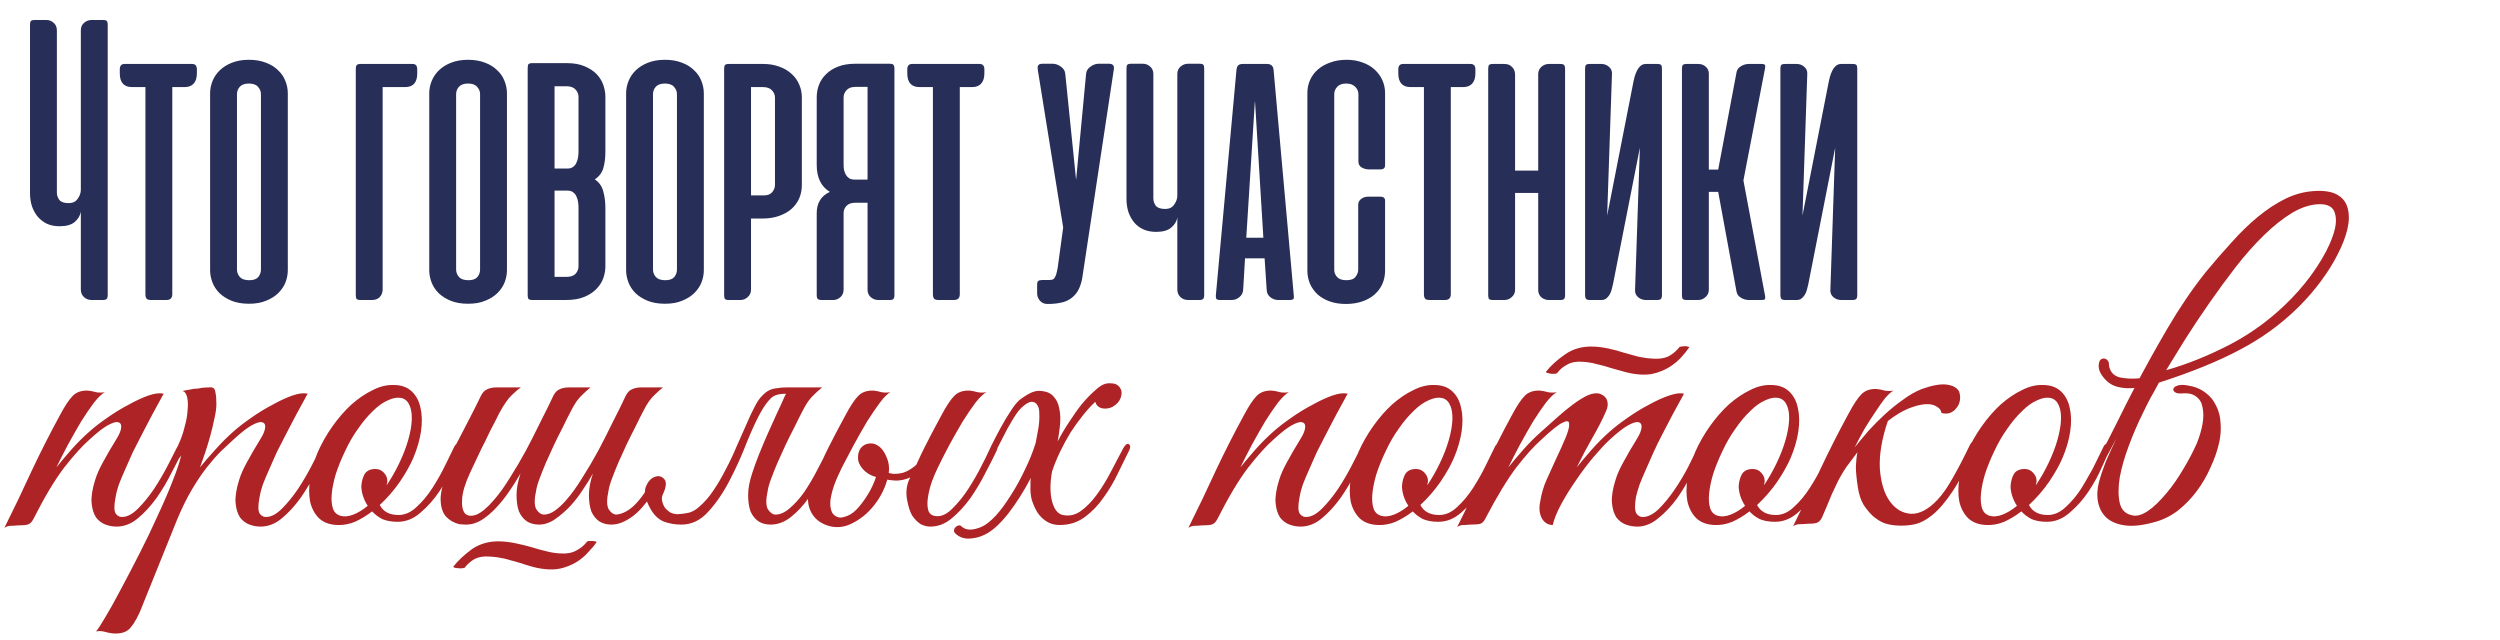
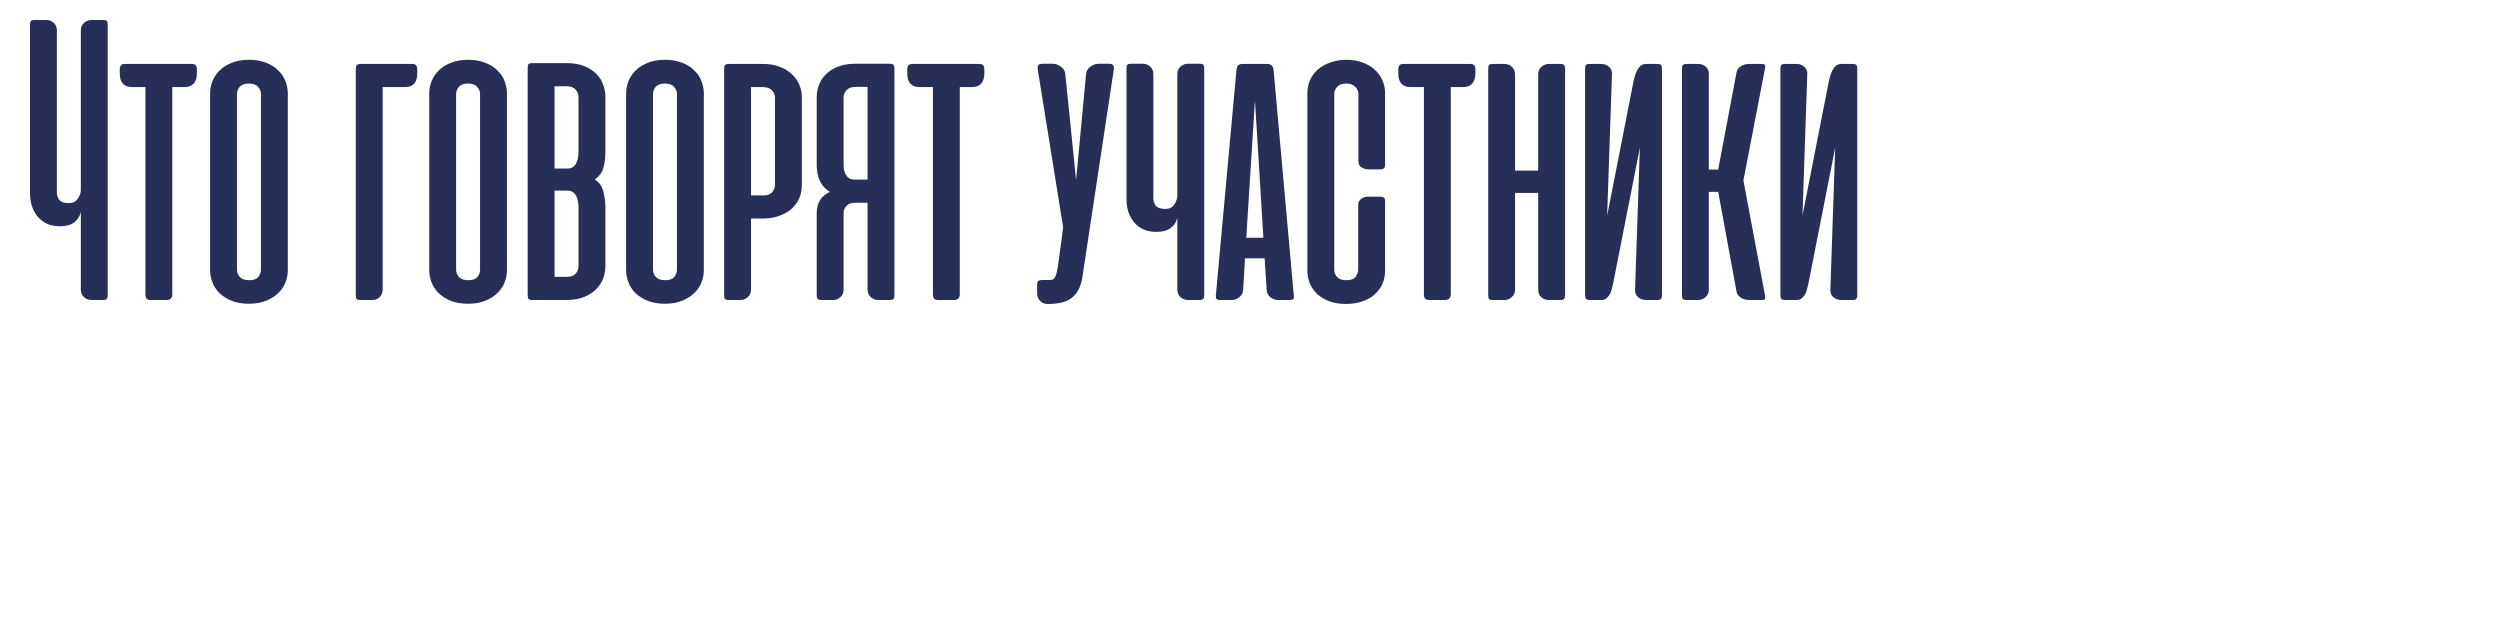
<svg xmlns="http://www.w3.org/2000/svg" width="500" height="128" viewBox="0 0 500 128" fill="none">
  <path d="M16.167 6.083C16.167 5.444 16.375 4.944 16.792 4.583C17.236 4.194 17.736 4 18.292 4H20.583C21 4 21.264 4.069 21.375 4.208C21.486 4.347 21.542 4.597 21.542 4.958V59C21.542 59.361 21.472 59.625 21.333 59.792C21.194 59.931 20.931 60 20.542 60H18.333C17.722 60 17.208 59.806 16.792 59.417C16.375 59.028 16.167 58.514 16.167 57.875V42.333C16.028 43.139 15.611 43.833 14.917 44.417C14.25 44.972 13.25 45.25 11.917 45.25C10.972 45.25 10.125 45.083 9.375 44.75C8.653 44.389 8.042 43.917 7.542 43.333C7.042 42.722 6.653 42.014 6.375 41.208C6.125 40.403 6 39.528 6 38.583V4.958C6 4.597 6.056 4.347 6.167 4.208C6.278 4.069 6.542 4 6.958 4H9.292C9.847 4 10.333 4.194 10.75 4.583C11.167 4.944 11.375 5.444 11.375 6.083V38.5C11.375 39.056 11.542 39.556 11.875 40C12.236 40.417 12.861 40.625 13.75 40.625C14.556 40.625 15.153 40.333 15.542 39.75C15.958 39.167 16.167 38.569 16.167 37.958V6.083ZM34.458 58.833C34.458 59.611 34.069 60 33.292 60H30.208C29.792 60 29.5 59.917 29.333 59.75C29.167 59.556 29.083 59.25 29.083 58.833V17.417H26.417C24.778 17.417 23.958 16.5 23.958 14.667V13.875C23.958 13.153 24.278 12.792 24.917 12.792H38.417C39.056 12.792 39.375 13.153 39.375 13.875V14.667C39.375 15.583 39.153 16.278 38.708 16.75C38.292 17.194 37.694 17.417 36.917 17.417H34.458V58.833ZM42.021 18.667C42.021 17.806 42.188 16.972 42.521 16.167C42.854 15.361 43.34 14.653 43.979 14.042C44.646 13.403 45.451 12.903 46.396 12.542C47.368 12.153 48.493 11.958 49.771 11.958C51.076 11.958 52.215 12.153 53.188 12.542C54.16 12.903 54.965 13.403 55.604 14.042C56.271 14.653 56.757 15.361 57.062 16.167C57.396 16.972 57.562 17.806 57.562 18.667V54.042C57.562 54.847 57.41 55.653 57.104 56.458C56.799 57.236 56.326 57.944 55.688 58.583C55.049 59.222 54.243 59.736 53.271 60.125C52.299 60.542 51.146 60.75 49.812 60.75C48.479 60.75 47.326 60.556 46.354 60.167C45.382 59.778 44.562 59.264 43.896 58.625C43.257 57.986 42.785 57.264 42.479 56.458C42.174 55.653 42.021 54.847 42.021 54.042V18.667ZM47.396 53.917C47.396 54.472 47.59 54.972 47.979 55.417C48.368 55.833 48.993 56.042 49.854 56.042C50.688 56.042 51.285 55.833 51.646 55.417C52.007 54.972 52.188 54.472 52.188 53.917V18.833C52.188 18.278 51.993 17.792 51.604 17.375C51.243 16.931 50.632 16.708 49.771 16.708C48.938 16.708 48.326 16.931 47.938 17.375C47.576 17.792 47.396 18.278 47.396 18.833V53.917ZM72.115 12.792H82.531C83.142 12.792 83.448 13.153 83.448 13.875V14.667C83.448 16.5 82.642 17.417 81.031 17.417H76.531V57.833C76.531 58.472 76.337 59 75.948 59.417C75.559 59.806 75.045 60 74.406 60H72.115C71.726 60 71.462 59.931 71.323 59.792C71.212 59.653 71.156 59.389 71.156 59V13.833C71.156 13.444 71.212 13.181 71.323 13.042C71.462 12.875 71.726 12.792 72.115 12.792ZM85.849 18.667C85.849 17.806 86.016 16.972 86.349 16.167C86.682 15.361 87.168 14.653 87.807 14.042C88.474 13.403 89.279 12.903 90.224 12.542C91.196 12.153 92.321 11.958 93.599 11.958C94.904 11.958 96.043 12.153 97.016 12.542C97.988 12.903 98.793 13.403 99.432 14.042C100.099 14.653 100.585 15.361 100.891 16.167C101.224 16.972 101.391 17.806 101.391 18.667V54.042C101.391 54.847 101.238 55.653 100.932 56.458C100.627 57.236 100.155 57.944 99.516 58.583C98.877 59.222 98.071 59.736 97.099 60.125C96.127 60.542 94.974 60.75 93.641 60.75C92.307 60.75 91.154 60.556 90.182 60.167C89.21 59.778 88.391 59.264 87.724 58.625C87.085 57.986 86.613 57.264 86.307 56.458C86.002 55.653 85.849 54.847 85.849 54.042V18.667ZM91.224 53.917C91.224 54.472 91.418 54.972 91.807 55.417C92.196 55.833 92.821 56.042 93.682 56.042C94.516 56.042 95.113 55.833 95.474 55.417C95.835 54.972 96.016 54.472 96.016 53.917V18.833C96.016 18.278 95.821 17.792 95.432 17.375C95.071 16.931 94.46 16.708 93.599 16.708C92.766 16.708 92.154 16.931 91.766 17.375C91.404 17.792 91.224 18.278 91.224 18.833V53.917ZM106.495 60C106.106 60 105.842 59.931 105.703 59.792C105.592 59.653 105.536 59.389 105.536 59V13.625C105.536 13.236 105.592 12.972 105.703 12.833C105.842 12.694 106.106 12.625 106.495 12.625H113.37C114.759 12.625 115.939 12.833 116.911 13.25C117.911 13.667 118.717 14.194 119.328 14.833C119.939 15.472 120.384 16.194 120.661 17C120.939 17.806 121.078 18.583 121.078 19.333V30.375C121.078 31.597 120.939 32.681 120.661 33.625C120.384 34.569 119.814 35.319 118.953 35.875C119.814 36.431 120.384 37.236 120.661 38.292C120.939 39.347 121.078 40.417 121.078 41.5V53.292C121.078 54.042 120.939 54.819 120.661 55.625C120.384 56.403 119.925 57.125 119.286 57.792C118.675 58.431 117.87 58.958 116.87 59.375C115.87 59.792 114.648 60 113.203 60H106.495ZM110.911 38.125V55.375H113.286C114.12 55.375 114.731 55.167 115.12 54.75C115.509 54.306 115.703 53.806 115.703 53.25V41.542C115.703 41.181 115.675 40.806 115.62 40.417C115.564 40 115.453 39.625 115.286 39.292C115.148 38.958 114.925 38.681 114.62 38.458C114.342 38.236 113.967 38.125 113.495 38.125H110.911ZM110.911 17.25V33.708H113.495C113.967 33.708 114.342 33.597 114.62 33.375C114.925 33.153 115.148 32.875 115.286 32.542C115.453 32.181 115.564 31.806 115.62 31.417C115.675 31 115.703 30.625 115.703 30.292V19.375C115.703 18.819 115.509 18.333 115.12 17.917C114.731 17.472 114.12 17.25 113.286 17.25H110.911ZM125.224 18.667C125.224 17.806 125.391 16.972 125.724 16.167C126.057 15.361 126.543 14.653 127.182 14.042C127.849 13.403 128.655 12.903 129.599 12.542C130.571 12.153 131.696 11.958 132.974 11.958C134.28 11.958 135.418 12.153 136.391 12.542C137.363 12.903 138.168 13.403 138.807 14.042C139.474 14.653 139.96 15.361 140.266 16.167C140.599 16.972 140.766 17.806 140.766 18.667V54.042C140.766 54.847 140.613 55.653 140.307 56.458C140.002 57.236 139.53 57.944 138.891 58.583C138.252 59.222 137.446 59.736 136.474 60.125C135.502 60.542 134.349 60.75 133.016 60.75C131.682 60.75 130.53 60.556 129.557 60.167C128.585 59.778 127.766 59.264 127.099 58.625C126.46 57.986 125.988 57.264 125.682 56.458C125.377 55.653 125.224 54.847 125.224 54.042V18.667ZM130.599 53.917C130.599 54.472 130.793 54.972 131.182 55.417C131.571 55.833 132.196 56.042 133.057 56.042C133.891 56.042 134.488 55.833 134.849 55.417C135.21 54.972 135.391 54.472 135.391 53.917V18.833C135.391 18.278 135.196 17.792 134.807 17.375C134.446 16.931 133.835 16.708 132.974 16.708C132.141 16.708 131.53 16.931 131.141 17.375C130.78 17.792 130.599 18.278 130.599 18.833V53.917ZM145.786 60C145.398 60 145.134 59.931 144.995 59.792C144.884 59.653 144.828 59.389 144.828 59V13.792C144.828 13.403 144.884 13.139 144.995 13C145.134 12.861 145.398 12.792 145.786 12.792H152.661C153.856 12.792 154.925 12.972 155.87 13.333C156.814 13.667 157.62 14.139 158.286 14.75C158.953 15.333 159.467 16.042 159.828 16.875C160.189 17.681 160.37 18.556 160.37 19.5V37.042C160.37 37.986 160.189 38.875 159.828 39.708C159.467 40.514 158.939 41.222 158.245 41.833C157.55 42.417 156.717 42.875 155.745 43.208C154.773 43.542 153.689 43.708 152.495 43.708H150.203V57.958C150.203 58.542 149.981 59.028 149.536 59.417C149.12 59.806 148.634 60 148.078 60H145.786ZM150.203 17.417V39.083H152.786C153.536 39.083 154.092 38.861 154.453 38.417C154.814 37.972 154.995 37.5 154.995 37V19.542C154.995 18.986 154.8 18.5 154.411 18.083C154.023 17.639 153.411 17.417 152.578 17.417H150.203ZM163.344 59V42.625C163.344 40.597 164.219 39.181 165.969 38.375C164.219 37.319 163.344 35.528 163.344 33V19.458C163.344 18.597 163.497 17.764 163.802 16.958C164.108 16.153 164.58 15.444 165.219 14.833C165.858 14.194 166.649 13.694 167.594 13.333C168.566 12.944 169.719 12.75 171.052 12.75H177.927C178.316 12.75 178.566 12.819 178.677 12.958C178.816 13.097 178.885 13.361 178.885 13.75V59C178.885 59.389 178.816 59.653 178.677 59.792C178.566 59.931 178.316 60 177.927 60H175.635C175.08 60 174.58 59.806 174.135 59.417C173.719 59.028 173.51 58.542 173.51 57.958V40.542H171.135C170.302 40.542 169.691 40.75 169.302 41.167C168.913 41.583 168.719 42.069 168.719 42.625V57.958C168.719 58.542 168.51 59.028 168.094 59.417C167.677 59.806 167.191 60 166.635 60H164.344C163.955 60 163.691 59.931 163.552 59.792C163.413 59.653 163.344 59.389 163.344 59ZM173.51 17.375H171.135C170.302 17.375 169.691 17.597 169.302 18.042C168.913 18.458 168.719 18.944 168.719 19.5V32.917C168.719 33.278 168.747 33.639 168.802 34C168.885 34.333 169.01 34.653 169.177 34.958C169.344 35.236 169.566 35.472 169.844 35.667C170.149 35.833 170.51 35.917 170.927 35.917H173.51V17.375ZM191.958 58.833C191.958 59.611 191.569 60 190.792 60H187.708C187.292 60 187 59.917 186.833 59.75C186.667 59.556 186.583 59.25 186.583 58.833V17.417H183.917C182.278 17.417 181.458 16.5 181.458 14.667V13.875C181.458 13.153 181.778 12.792 182.417 12.792H195.917C196.556 12.792 196.875 13.153 196.875 13.875V14.667C196.875 15.583 196.653 16.278 196.208 16.75C195.792 17.194 195.194 17.417 194.417 17.417H191.958V58.833ZM216.427 55.75C216.233 56.722 215.941 57.542 215.552 58.208C215.163 58.847 214.677 59.361 214.094 59.75C213.538 60.139 212.885 60.403 212.135 60.542C211.385 60.708 210.538 60.792 209.594 60.792H209.469C208.858 60.792 208.358 60.569 207.969 60.125C207.608 59.708 207.427 59.222 207.427 58.667V56.958C207.427 56.569 207.497 56.319 207.635 56.208C207.802 56.069 208.08 56 208.469 56H209.927C210.205 56 210.427 55.958 210.594 55.875C210.788 55.764 210.941 55.583 211.052 55.333C211.191 55.083 211.302 54.736 211.385 54.292C211.497 53.847 211.594 53.264 211.677 52.542L212.635 45.5L207.552 13.917C207.497 13.556 207.524 13.278 207.635 13.083C207.774 12.861 208.052 12.75 208.469 12.75H210.552C211.108 12.75 211.649 12.944 212.177 13.333C212.705 13.694 212.997 14.167 213.052 14.75L215.219 36L217.219 14.75C217.274 14.167 217.566 13.694 218.094 13.333C218.622 12.944 219.163 12.75 219.719 12.75H221.802C222.58 12.75 222.899 13.139 222.76 13.917L216.427 55.75ZM235.464 14.833C235.464 14.194 235.672 13.694 236.089 13.333C236.533 12.944 237.033 12.75 237.589 12.75H239.88C240.297 12.75 240.561 12.819 240.672 12.958C240.783 13.097 240.839 13.347 240.839 13.708V59C240.839 59.361 240.769 59.625 240.63 59.792C240.491 59.931 240.227 60 239.839 60H237.63C237.019 60 236.505 59.806 236.089 59.417C235.672 59.028 235.464 58.514 235.464 57.875V43.5C235.325 44.306 234.908 44.986 234.214 45.542C233.547 46.097 232.547 46.375 231.214 46.375C230.269 46.375 229.422 46.208 228.672 45.875C227.95 45.542 227.339 45.083 226.839 44.5C226.339 43.889 225.95 43.181 225.672 42.375C225.422 41.569 225.297 40.694 225.297 39.75V13.708C225.297 13.347 225.352 13.097 225.464 12.958C225.575 12.819 225.839 12.75 226.255 12.75H228.589C229.144 12.75 229.63 12.944 230.047 13.333C230.464 13.694 230.672 14.194 230.672 14.833V39.667C230.672 40.222 230.839 40.722 231.172 41.167C231.533 41.583 232.158 41.792 233.047 41.792C233.852 41.792 234.45 41.5 234.839 40.917C235.255 40.333 235.464 39.736 235.464 39.125V14.833ZM258.755 59.042C258.811 59.403 258.783 59.653 258.672 59.792C258.561 59.931 258.311 60 257.922 60H255.63C255.075 60 254.561 59.819 254.089 59.458C253.616 59.097 253.366 58.611 253.339 58L252.922 51.667H249.005L248.63 58C248.575 58.611 248.311 59.097 247.839 59.458C247.394 59.819 246.894 60 246.339 60H244.047C243.658 60 243.408 59.931 243.297 59.792C243.186 59.653 243.144 59.403 243.172 59.042L247.297 13.958C247.352 13.542 247.464 13.25 247.63 13.083C247.825 12.889 248.13 12.792 248.547 12.792H253.422C254.2 12.792 254.63 13.181 254.714 13.958L258.755 59.042ZM249.255 47.542H252.672L251.005 20.292L250.964 20.458L249.255 47.542ZM269.307 11.958C270.502 11.958 271.571 12.139 272.516 12.5C273.46 12.833 274.266 13.306 274.932 13.917C275.599 14.528 276.113 15.236 276.474 16.042C276.835 16.847 277.016 17.708 277.016 18.625V33.042C277.016 33.597 276.71 33.875 276.099 33.875H273.682C273.266 33.875 272.821 33.75 272.349 33.5C271.905 33.25 271.682 32.847 271.682 32.292V18.833C271.682 18.278 271.474 17.792 271.057 17.375C270.641 16.931 270.03 16.708 269.224 16.708C268.418 16.708 267.821 16.931 267.432 17.375C267.043 17.792 266.849 18.278 266.849 18.833V53.958C266.849 54.514 267.043 55 267.432 55.417C267.821 55.833 268.432 56.042 269.266 56.042C270.155 56.042 270.766 55.819 271.099 55.375C271.46 54.903 271.641 54.431 271.641 53.958V40.917C271.641 40.639 271.71 40.403 271.849 40.208C271.988 39.986 272.155 39.819 272.349 39.708C272.543 39.569 272.752 39.472 272.974 39.417C273.224 39.361 273.446 39.333 273.641 39.333H276.057C276.696 39.333 277.016 39.597 277.016 40.125V54.125C277.016 55.069 276.835 55.958 276.474 56.792C276.113 57.597 275.585 58.306 274.891 58.917C274.224 59.5 273.405 59.958 272.432 60.292C271.46 60.625 270.377 60.792 269.182 60.792C267.988 60.792 266.918 60.625 265.974 60.292C265.03 59.958 264.224 59.5 263.557 58.917C262.891 58.306 262.377 57.597 262.016 56.792C261.655 55.958 261.474 55.069 261.474 54.125V18.625C261.474 17.681 261.655 16.806 262.016 16C262.377 15.194 262.891 14.5 263.557 13.917C264.252 13.306 265.085 12.833 266.057 12.5C267.03 12.139 268.113 11.958 269.307 11.958ZM290.161 58.833C290.161 59.611 289.773 60 288.995 60H285.911C285.495 60 285.203 59.917 285.036 59.75C284.87 59.556 284.786 59.25 284.786 58.833V17.417H282.12C280.481 17.417 279.661 16.5 279.661 14.667V13.875C279.661 13.153 279.981 12.792 280.62 12.792H294.12C294.759 12.792 295.078 13.153 295.078 13.875V14.667C295.078 15.583 294.856 16.278 294.411 16.75C293.995 17.194 293.398 17.417 292.62 17.417H290.161V58.833ZM313.016 59C313.016 59.389 312.946 59.653 312.807 59.792C312.696 59.931 312.446 60 312.057 60H309.766C309.21 60 308.71 59.819 308.266 59.458C307.849 59.069 307.641 58.583 307.641 58V38.583H303.016V57.958C303.016 58.542 302.793 59.028 302.349 59.417C301.932 59.806 301.446 60 300.891 60H298.599C298.21 60 297.946 59.931 297.807 59.792C297.696 59.653 297.641 59.389 297.641 59V13.792C297.641 13.403 297.696 13.139 297.807 13C297.946 12.861 298.21 12.792 298.599 12.792H300.891C301.53 12.792 302.043 13 302.432 13.417C302.821 13.806 303.016 14.319 303.016 14.958V34.125H307.641V14.833C307.641 14.25 307.849 13.764 308.266 13.375C308.71 12.986 309.21 12.792 309.766 12.792H312.057C312.446 12.792 312.696 12.861 312.807 13C312.946 13.139 313.016 13.403 313.016 13.792V59ZM317.016 59V13.75C317.016 13.389 317.071 13.139 317.182 13C317.293 12.861 317.557 12.792 317.974 12.792H320.307C320.863 12.792 321.363 12.986 321.807 13.375C322.252 13.764 322.446 14.264 322.391 14.875L321.432 43.125L326.724 16.167C326.946 15.111 327.252 14.292 327.641 13.708C328.057 13.097 328.543 12.792 329.099 12.792H331.432C331.849 12.792 332.113 12.861 332.224 13C332.335 13.139 332.391 13.389 332.391 13.75V59C332.391 59.361 332.321 59.625 332.182 59.792C332.043 59.931 331.78 60 331.391 60H329.182C328.571 60 328.043 59.806 327.599 59.417C327.155 59.028 326.96 58.514 327.016 57.875L327.974 29.542L322.599 56.833C322.516 57.222 322.418 57.611 322.307 58C322.196 58.389 322.043 58.736 321.849 59.042C321.655 59.319 321.432 59.556 321.182 59.75C320.932 59.917 320.613 60 320.224 60H318.016C317.627 60 317.363 59.931 317.224 59.792C317.085 59.625 317.016 59.361 317.016 59ZM337.349 60C336.96 60 336.696 59.931 336.557 59.792C336.446 59.653 336.391 59.389 336.391 59V13.792C336.391 13.403 336.446 13.139 336.557 13C336.696 12.861 336.96 12.792 337.349 12.792H339.641C340.28 12.792 340.793 12.986 341.182 13.375C341.571 13.736 341.766 14.181 341.766 14.708V33.917H343.641L347.307 14.458C347.391 13.958 347.682 13.556 348.182 13.25C348.682 12.944 349.21 12.792 349.766 12.792H352.266C352.682 12.792 352.918 12.861 352.974 13C353.057 13.111 353.071 13.319 353.016 13.625L348.682 36.083L353.016 59.167C353.071 59.472 353.057 59.694 352.974 59.833C352.918 59.944 352.682 60 352.266 60H349.766C349.21 60 348.682 59.847 348.182 59.542C347.682 59.236 347.391 58.833 347.307 58.333L343.641 38.375H341.766V57.958C341.766 58.542 341.543 59.028 341.099 59.417C340.682 59.806 340.196 60 339.641 60H337.349ZM356.078 59V13.75C356.078 13.389 356.134 13.139 356.245 13C356.356 12.861 356.62 12.792 357.036 12.792H359.37C359.925 12.792 360.425 12.986 360.87 13.375C361.314 13.764 361.509 14.264 361.453 14.875L360.495 43.125L365.786 16.167C366.009 15.111 366.314 14.292 366.703 13.708C367.12 13.097 367.606 12.792 368.161 12.792H370.495C370.911 12.792 371.175 12.861 371.286 13C371.398 13.139 371.453 13.389 371.453 13.75V59C371.453 59.361 371.384 59.625 371.245 59.792C371.106 59.931 370.842 60 370.453 60H368.245C367.634 60 367.106 59.806 366.661 59.417C366.217 59.028 366.023 58.514 366.078 57.875L367.036 29.542L361.661 56.833C361.578 57.222 361.481 57.611 361.37 58C361.259 58.389 361.106 58.736 360.911 59.042C360.717 59.319 360.495 59.556 360.245 59.75C359.995 59.917 359.675 60 359.286 60H357.078C356.689 60 356.425 59.931 356.286 59.792C356.148 59.625 356.078 59.361 356.078 59Z" fill="#272E58" />
-   <path d="M36.48 90.28C35.893 91.507 35.147 92.973 34.24 94.68C33.387 96.387 32.4 98.04 31.28 99.64C30.16 101.187 28.933 102.52 27.6 103.64C26.267 104.76 24.827 105.32 23.28 105.32C22.587 105.32 21.867 105.187 21.12 104.92C20.373 104.653 19.733 104.173 19.2 103.48C18.72 102.733 18.427 101.773 18.32 100.6C18.213 99.373 18.453 97.827 19.04 95.96C19.36 94.893 19.893 93.693 20.64 92.36C21.387 90.973 22.32 89.373 23.44 87.56C23.92 86.76 24.187 86.067 24.24 85.48C24.293 84.893 24.08 84.547 23.6 84.44C23.173 84.333 22.48 84.547 21.52 85.08C20.56 85.613 19.307 86.6 17.76 88.04C16.373 89.267 14.72 91.107 12.8 93.56C10.933 96.013 8.88 99.453 6.64 103.88C6.32 104.467 5.947 104.813 5.52 104.92C5.093 105.027 4.453 105.08 3.6 105.08C3.013 105.133 2.533 105.16 2.16 105.16C1.733 105.16 1.307 105.293 0.88 105.56C2.8 101.72 4.613 97.933 6.32 94.2C8.08 90.467 9.947 86.787 11.92 83.16C12.933 81.24 13.813 79.907 14.56 79.16C15.307 78.413 16.32 78.067 17.6 78.12C18.133 78.173 18.667 78.28 19.2 78.44C19.787 78.547 20.373 78.547 20.96 78.44C20.373 78.76 19.653 79.453 18.8 80.52C18 81.587 17.147 82.84 16.24 84.28C15.387 85.72 14.507 87.267 13.6 88.92C12.747 90.52 11.973 92.04 11.28 93.48C12.08 92.467 13.067 91.293 14.24 89.96C15.467 88.573 16.693 87.347 17.92 86.28C18.88 85.427 20.053 84.52 21.44 83.56C22.88 82.547 24.32 81.667 25.76 80.92C27.2 80.12 28.533 79.507 29.76 79.08C31.04 78.653 32.027 78.547 32.72 78.76C31.12 81.64 29.653 84.387 28.32 87C27.733 88.12 27.147 89.267 26.56 90.44C26.027 91.613 25.52 92.76 25.04 93.88C24.56 94.947 24.133 95.96 23.76 96.92C23.44 97.88 23.227 98.707 23.12 99.4C22.8 101.053 22.8 102.147 23.12 102.68C23.44 103.16 23.867 103.4 24.4 103.4C25.413 103.4 26.48 102.84 27.6 101.72C28.72 100.6 29.787 99.293 30.8 97.8C31.813 96.253 32.72 94.707 33.52 93.16C34.32 91.613 34.933 90.413 35.36 89.56C35.68 88.867 36.027 88.627 36.4 88.84C36.827 89 36.853 89.48 36.48 90.28ZM27.917 122.52C27.117 124.227 26.37 125.373 25.677 125.96C24.93 126.547 23.89 126.787 22.557 126.68C22.023 126.627 21.49 126.52 20.957 126.36C20.37 126.2 19.784 126.173 19.197 126.28C19.517 125.96 20.13 125.027 21.037 123.48C21.944 121.987 22.983 120.12 24.157 117.88C25.33 115.693 26.584 113.293 27.917 110.68C29.25 108.067 30.477 105.507 31.597 103C32.77 100.493 33.757 98.2 34.557 96.12C35.41 93.987 35.97 92.307 36.237 91.08C35.81 91.773 35.33 92.227 34.797 92.44C34.264 92.6 34.13 92.387 34.397 91.8C34.61 91.373 34.877 90.787 35.197 90.04C35.517 89.293 35.783 88.68 35.997 88.2C36.37 87.347 36.69 86.36 36.957 85.24C37.277 84.12 37.464 83.053 37.517 82.04C37.623 81.027 37.597 80.173 37.437 79.48C37.277 78.733 36.957 78.307 36.477 78.2C37.063 78.093 37.623 77.987 38.157 77.88C38.584 77.773 39.01 77.72 39.437 77.72C39.917 77.667 40.237 77.613 40.397 77.56C40.983 77.507 41.464 77.48 41.837 77.48C42.21 77.427 42.504 77.48 42.717 77.64C42.93 77.8 43.063 78.147 43.117 78.68C43.224 79.16 43.277 79.88 43.277 80.84C43.277 81.64 43.144 82.6 42.877 83.72C42.663 84.787 42.397 85.907 42.077 87.08C41.757 88.253 41.41 89.4 41.037 90.52C40.663 91.64 40.317 92.627 39.997 93.48C40.797 92.467 41.81 91.293 43.037 89.96C44.264 88.573 45.49 87.347 46.717 86.28C47.677 85.427 48.85 84.52 50.237 83.56C51.677 82.547 53.117 81.667 54.557 80.92C55.997 80.12 57.33 79.507 58.557 79.08C59.837 78.653 60.824 78.547 61.517 78.76C59.917 81.64 58.45 84.387 57.117 87C56.53 88.12 55.944 89.267 55.357 90.44C54.824 91.613 54.317 92.76 53.837 93.88C53.357 94.947 52.93 95.96 52.557 96.92C52.237 97.88 52.023 98.707 51.917 99.4C51.597 101.053 51.597 102.147 51.917 102.68C52.237 103.16 52.663 103.4 53.197 103.4C54.21 103.4 55.277 102.84 56.397 101.72C57.517 100.6 58.584 99.293 59.597 97.8C60.61 96.253 61.517 94.707 62.317 93.16C63.117 91.613 63.73 90.413 64.157 89.56C64.477 88.867 64.823 88.627 65.197 88.84C65.624 89 65.65 89.48 65.277 90.28C64.69 91.507 63.944 92.973 63.037 94.68C62.184 96.387 61.197 98.04 60.077 99.64C58.957 101.187 57.73 102.52 56.397 103.64C55.063 104.76 53.623 105.32 52.077 105.32C51.383 105.32 50.663 105.187 49.917 104.92C49.17 104.653 48.53 104.173 47.997 103.48C47.517 102.733 47.224 101.773 47.117 100.6C47.01 99.373 47.25 97.827 47.837 95.96C48.157 94.893 48.69 93.693 49.437 92.36C50.184 90.973 51.117 89.373 52.237 87.56C52.717 86.76 52.983 86.067 53.037 85.48C53.09 84.893 52.877 84.547 52.397 84.44C51.97 84.333 51.277 84.547 50.317 85.08C49.357 85.613 48.103 86.6 46.557 88.04C45.864 88.68 45.063 89.427 44.157 90.28C43.303 91.133 42.37 92.2 41.357 93.48C40.397 94.707 39.41 96.173 38.397 97.88C37.383 99.587 36.397 101.587 35.437 103.88L27.917 122.52ZM92.109 89.96C91.789 90.707 91.255 91.88 90.509 93.48C89.815 95.08 88.935 96.68 87.869 98.28C86.802 99.88 85.549 101.293 84.109 102.52C82.722 103.747 81.202 104.36 79.549 104.36C78.322 104.36 77.282 104.173 76.429 103.8C75.629 103.373 74.962 102.867 74.429 102.28C73.309 103.133 72.162 103.827 70.989 104.36C69.815 104.84 68.642 105.053 67.469 105C65.922 104.947 64.695 104.493 63.789 103.64C62.935 102.787 62.349 101.693 62.029 100.36C61.762 98.973 61.762 97.427 62.029 95.72C62.295 93.96 62.802 92.2 63.549 90.44C64.349 88.627 65.335 86.893 66.509 85.24C67.682 83.587 68.935 82.147 70.269 80.92C71.655 79.693 73.069 78.733 74.509 78.04C75.949 77.293 77.362 76.947 78.749 77C80.242 77 81.442 77.427 82.349 78.28C83.255 79.133 83.842 80.253 84.109 81.64C84.429 83.027 84.455 84.6 84.189 86.36C83.922 88.067 83.415 89.8 82.669 91.56C82.082 92.947 81.202 94.52 80.029 96.28C78.855 97.987 77.495 99.56 75.949 101C76.642 102.333 77.895 103 79.709 103C80.989 103 82.189 102.467 83.309 101.4C84.482 100.333 85.549 99.053 86.509 97.56C87.469 96.067 88.322 94.547 89.069 93C89.815 91.453 90.429 90.2 90.909 89.24C91.122 88.813 91.442 88.68 91.869 88.84C92.295 89 92.375 89.373 92.109 89.96ZM80.429 79.64C79.575 79.427 78.642 79.56 77.629 80.04C76.615 80.467 75.602 81.187 74.589 82.2C73.575 83.16 72.589 84.333 71.629 85.72C70.669 87.053 69.815 88.52 69.069 90.12C68.269 91.773 67.629 93.347 67.149 94.84C66.722 96.28 66.455 97.587 66.349 98.76C66.242 99.933 66.322 100.92 66.589 101.72C66.855 102.467 67.362 102.947 68.109 103.16C68.855 103.373 69.709 103.293 70.669 102.92C71.629 102.547 72.589 101.96 73.549 101.16C73.122 100.52 72.802 99.853 72.589 99.16C72.375 98.467 72.269 97.827 72.269 97.24C72.322 96.333 72.535 95.533 72.909 94.84C73.335 94.147 74.055 93.8 75.069 93.8C75.762 93.8 76.322 94.04 76.749 94.52C77.229 95 77.469 95.56 77.469 96.2C77.469 96.36 77.442 96.52 77.389 96.68C77.389 96.787 77.362 96.92 77.309 97.08C78.215 95.747 79.042 94.307 79.789 92.76C80.589 91.107 81.202 89.533 81.629 88.04C82.055 86.547 82.295 85.213 82.349 84.04C82.402 82.867 82.269 81.907 81.949 81.16C81.629 80.36 81.122 79.853 80.429 79.64ZM119.306 108.44C118.879 109.08 118.346 109.72 117.706 110.36C117.119 111.053 116.426 111.667 115.626 112.2C114.826 112.733 113.919 113.16 112.906 113.48C111.946 113.8 110.906 113.933 109.786 113.88C108.719 113.827 107.679 113.667 106.666 113.4C105.706 113.133 104.746 112.84 103.786 112.52C102.826 112.253 101.866 111.987 100.906 111.72C99.946 111.507 98.986 111.373 98.026 111.32C96.799 111.213 95.759 111.373 94.906 111.8C94.106 112.28 93.466 112.84 92.986 113.48C92.932 113.587 92.772 113.64 92.506 113.64C92.239 113.693 91.972 113.693 91.706 113.64C91.439 113.64 91.199 113.613 90.986 113.56C90.772 113.507 90.666 113.427 90.666 113.32C91.572 112.147 92.826 110.973 94.426 109.8C96.079 108.68 98.026 108.173 100.266 108.28C101.279 108.333 102.266 108.467 103.226 108.68C104.239 108.893 105.226 109.133 106.186 109.4C107.199 109.72 108.159 109.987 109.066 110.2C110.026 110.467 110.986 110.627 111.946 110.68C113.279 110.787 114.372 110.6 115.226 110.12C116.079 109.693 116.799 109.107 117.386 108.36C117.386 108.307 117.492 108.253 117.706 108.2C117.972 108.2 118.212 108.2 118.426 108.2C118.692 108.2 118.906 108.227 119.066 108.28C119.279 108.333 119.359 108.387 119.306 108.44ZM104.106 94.68C103.412 95.907 102.639 97.133 101.786 98.36C100.986 99.533 100.106 100.627 99.146 101.64C98.239 102.6 97.279 103.4 96.266 104.04C95.252 104.627 94.266 104.92 93.306 104.92C92.879 104.92 92.399 104.893 91.866 104.84C91.386 104.733 90.906 104.547 90.426 104.28C89.946 104.013 89.492 103.64 89.066 103.16C88.692 102.68 88.426 102.067 88.266 101.32C88.106 100.467 88.079 99.64 88.186 98.84C88.292 98.04 88.479 97.267 88.746 96.52C89.066 95.72 89.412 94.973 89.786 94.28C90.212 93.533 90.612 92.787 90.986 92.04C90.719 92.04 90.452 91.96 90.186 91.8C89.972 91.64 89.999 91.293 90.266 90.76C90.532 90.333 90.772 89.88 90.986 89.4C91.199 88.92 91.439 88.44 91.706 87.96C92.506 86.413 93.306 84.867 94.106 83.32C94.906 81.773 95.599 80.387 96.186 79.16C96.506 78.52 96.906 78.093 97.386 77.88C97.919 77.613 98.559 77.48 99.306 77.48H104.186C103.706 77.8 103.279 78.147 102.906 78.52C102.532 78.84 102.132 79.24 101.706 79.72C101.332 80.2 100.932 80.787 100.506 81.48C100.079 82.173 99.599 83.08 99.066 84.2C98.319 85.587 97.652 86.92 97.066 88.2C96.479 89.32 95.919 90.467 95.386 91.64C94.852 92.813 94.399 93.773 94.026 94.52C93.066 96.6 92.532 98.333 92.426 99.72C92.319 101.107 92.506 102.093 92.986 102.68C93.519 103.213 94.292 103.293 95.306 102.92C96.319 102.493 97.466 101.533 98.746 100.04C99.866 98.76 100.959 97.24 102.026 95.48C103.146 93.72 104.212 91.907 105.226 90.04C106.239 88.12 107.199 86.227 108.106 84.36C109.066 82.493 109.919 80.76 110.666 79.16C110.986 78.52 111.386 78.093 111.866 77.88C112.399 77.613 113.039 77.48 113.786 77.48H118.106C117.519 77.96 117.012 78.413 116.586 78.84C116.159 79.213 115.732 79.693 115.306 80.28C114.932 80.813 114.532 81.507 114.106 82.36C113.679 83.16 113.172 84.173 112.586 85.4C111.999 86.52 111.412 87.693 110.826 88.92C110.292 90.093 109.759 91.267 109.226 92.44C108.746 93.56 108.319 94.627 107.946 95.64C107.572 96.6 107.332 97.427 107.226 98.12C106.852 99.827 106.852 101.053 107.226 101.8C107.652 102.493 108.159 102.867 108.746 102.92C109.492 102.92 110.239 102.653 110.986 102.12C111.732 101.587 112.479 100.893 113.226 100.04C114.346 98.76 115.439 97.24 116.506 95.48C117.626 93.72 118.692 91.907 119.706 90.04C120.719 88.12 121.679 86.227 122.586 84.36C123.546 82.493 124.399 80.76 125.146 79.16C125.466 78.52 125.866 78.093 126.346 77.88C126.879 77.613 127.519 77.48 128.266 77.48H132.586C131.999 77.96 131.492 78.413 131.066 78.84C130.639 79.213 130.212 79.693 129.786 80.28C129.412 80.813 129.012 81.507 128.586 82.36C128.159 83.16 127.652 84.173 127.066 85.4C126.479 86.52 125.892 87.693 125.306 88.92C124.772 90.093 124.239 91.267 123.706 92.44C123.226 93.56 122.799 94.627 122.426 95.64C122.052 96.6 121.812 97.427 121.706 98.12C121.332 99.827 121.332 101.053 121.706 101.8C122.132 102.493 122.639 102.867 123.226 102.92C124.399 102.813 125.546 102.253 126.666 101.24C127.786 100.227 129.039 98.547 130.426 96.2C130.852 95.507 131.252 95.293 131.626 95.56C131.999 95.773 131.972 96.253 131.546 97C129.892 99.88 128.266 101.933 126.666 103.16C125.119 104.333 123.652 104.92 122.266 104.92C121.359 104.92 120.559 104.707 119.866 104.28C119.172 103.8 118.639 103.133 118.266 102.28C117.946 101.373 117.786 100.28 117.786 99C117.786 97.72 118.052 96.28 118.586 94.68C118.106 95.587 117.466 96.627 116.666 97.8C115.919 98.973 115.066 100.093 114.106 101.16C113.146 102.173 112.132 103.053 111.066 103.8C109.999 104.547 108.906 104.92 107.786 104.92C106.879 104.92 106.079 104.707 105.386 104.28C104.692 103.8 104.159 103.133 103.786 102.28C103.466 101.373 103.306 100.28 103.306 99C103.306 97.72 103.572 96.28 104.106 94.68ZM156.986 79.16C157.306 78.52 157.706 78.093 158.186 77.88C158.719 77.613 159.359 77.48 160.106 77.48H164.426C163.839 77.96 163.332 78.413 162.906 78.84C162.479 79.213 162.052 79.693 161.626 80.28C161.252 80.813 160.852 81.507 160.426 82.36C159.999 83.16 159.492 84.173 158.906 85.4C158.319 86.52 157.732 87.693 157.146 88.92C156.612 90.093 156.079 91.267 155.546 92.44C155.066 93.56 154.639 94.627 154.266 95.64C153.892 96.6 153.652 97.427 153.546 98.12C153.172 99.827 153.172 101.053 153.546 101.8C153.972 102.493 154.479 102.867 155.066 102.92C156.026 102.92 156.986 102.493 157.946 101.64C158.959 100.787 159.919 99.72 160.826 98.44C161.732 97.107 162.586 95.667 163.386 94.12C164.239 92.52 165.012 91 165.706 89.56C166.026 88.867 166.372 88.627 166.746 88.84C167.172 89 167.199 89.48 166.826 90.28C166.186 91.667 165.439 93.213 164.586 94.92C163.732 96.573 162.772 98.147 161.706 99.64C160.639 101.133 159.466 102.387 158.186 103.4C156.906 104.413 155.546 104.92 154.106 104.92C153.199 104.92 152.399 104.707 151.706 104.28C151.012 103.8 150.479 103.133 150.106 102.28C149.786 101.373 149.626 100.28 149.626 99C149.626 97.72 149.892 96.28 150.426 94.68C150.799 93.507 151.252 92.253 151.786 90.92C152.319 89.587 152.879 88.253 153.466 86.92C154.106 85.533 154.719 84.173 155.306 82.84C155.946 81.507 156.506 80.28 156.986 79.16ZM139.786 101.4C140.852 100.493 141.812 99.4 142.666 98.12C143.572 96.787 144.399 95.373 145.146 93.88C145.946 92.387 146.666 90.867 147.306 89.32C147.999 87.773 148.639 86.333 149.226 85C149.812 83.613 150.372 82.413 150.906 81.4C151.439 80.333 151.999 79.533 152.586 79C153.012 78.573 153.439 78.253 153.866 78.04C154.292 77.827 154.799 77.693 155.386 77.64C155.972 77.533 156.639 77.48 157.386 77.48C158.186 77.48 159.172 77.48 160.346 77.48C160.559 77.48 160.586 77.56 160.426 77.72C160.266 77.827 160.026 77.96 159.706 78.12C159.386 78.28 158.986 78.44 158.506 78.6C158.079 78.707 157.706 78.76 157.386 78.76C155.839 78.707 154.746 79.027 154.106 79.72C153.466 80.36 152.799 81.293 152.106 82.52C151.252 84.067 150.319 86.093 149.306 88.6C148.346 91.107 147.226 93.587 145.946 96.04C144.719 98.44 143.306 100.52 141.706 102.28C140.159 104.04 138.346 104.92 136.266 104.92C134.986 104.92 133.786 104.707 132.666 104.28C131.599 103.8 130.719 102.92 130.026 101.64C129.066 99.88 128.772 98.467 129.146 97.4C129.572 96.333 130.159 95.667 130.906 95.4C131.652 95.08 132.292 95.213 132.826 95.8C133.359 96.333 133.279 97.347 132.586 98.84C132.372 99.267 132.319 99.72 132.426 100.2C132.532 100.68 132.719 101.133 132.986 101.56C133.306 101.933 133.679 102.253 134.106 102.52C134.586 102.733 135.066 102.84 135.546 102.84C136.452 102.787 137.226 102.68 137.866 102.52C138.559 102.307 139.199 101.933 139.786 101.4ZM187.588 93.48C187.214 94.227 186.814 95.16 186.388 96.28C186.014 97.347 185.748 98.413 185.588 99.48C185.428 100.493 185.454 101.373 185.668 102.12C185.934 102.867 186.548 103.24 187.508 103.24C188.521 103.24 189.561 102.68 190.628 101.56C191.748 100.44 192.788 99.133 193.748 97.64C194.708 96.147 195.561 94.653 196.308 93.16C197.108 91.613 197.721 90.413 198.148 89.56C198.468 88.867 198.814 88.627 199.188 88.84C199.614 89 199.641 89.48 199.268 90.28C198.681 91.507 197.934 92.973 197.028 94.68C196.174 96.387 195.188 98.04 194.068 99.64C192.948 101.187 191.721 102.52 190.388 103.64C189.054 104.76 187.614 105.32 186.068 105.32C185.428 105.32 184.788 105.16 184.148 104.84C183.561 104.467 183.001 103.907 182.468 103.16C182.041 102.467 181.694 101.427 181.428 100.04C181.161 98.653 181.268 97.347 181.747 96.12C182.388 94.787 182.948 93.613 183.428 92.6C183.908 91.533 184.388 90.52 184.868 89.56C185.348 88.6 185.854 87.613 186.388 86.6C186.921 85.587 187.534 84.44 188.228 83.16C189.241 81.24 190.121 79.907 190.868 79.16C191.614 78.413 192.628 78.067 193.908 78.12C194.441 78.173 194.974 78.28 195.508 78.44C196.094 78.547 196.681 78.547 197.268 78.44C196.681 78.76 195.961 79.453 195.108 80.52C194.308 81.587 193.454 82.84 192.548 84.28C191.694 85.72 190.814 87.267 189.908 88.92C189.054 90.52 188.281 92.04 187.588 93.48ZM176.308 95.72C176.094 95.667 175.561 95.507 174.708 95.24C173.908 94.973 173.214 94.52 172.628 93.88C172.148 93.347 171.828 92.787 171.668 92.2C171.561 91.56 171.588 90.973 171.747 90.44C171.908 89.907 172.201 89.48 172.628 89.16C173.054 88.84 173.588 88.68 174.228 88.68C174.814 88.68 175.348 88.92 175.828 89.4C176.361 89.88 176.628 90.413 176.628 91C176.628 91.16 176.574 91.4 176.468 91.72C176.361 92.04 176.281 92.28 176.228 92.44C176.121 92.707 176.041 92.973 175.988 93.24C175.988 93.453 176.148 93.693 176.468 93.96C176.788 94.227 177.321 94.467 178.068 94.68C178.868 94.84 179.748 94.787 180.708 94.52C181.668 94.2 182.654 93.56 183.668 92.6C184.681 91.587 185.614 90.04 186.468 87.96C186.734 87.213 187.081 86.947 187.508 87.16C187.934 87.373 187.961 87.88 187.588 88.68C186.681 90.653 185.774 92.173 184.868 93.24C183.961 94.307 183.028 95.053 182.068 95.48C181.108 95.907 180.148 96.12 179.188 96.12C178.228 96.067 177.268 95.933 176.308 95.72ZM162.148 102.28C161.774 101.533 161.588 100.653 161.588 99.64C161.641 98.573 161.961 97.4 162.548 96.12C163.188 94.787 163.748 93.613 164.228 92.6C164.708 91.533 165.188 90.52 165.668 89.56C166.148 88.6 166.654 87.613 167.188 86.6C167.721 85.587 168.334 84.44 169.028 83.16C170.041 81.24 170.921 79.907 171.668 79.16C172.414 78.413 173.428 78.067 174.708 78.12C175.241 78.173 175.774 78.28 176.308 78.44C176.894 78.547 177.481 78.547 178.068 78.44C177.481 78.76 176.788 79.453 175.988 80.52C175.188 81.587 174.334 82.84 173.428 84.28C172.574 85.72 171.694 87.267 170.788 88.92C169.934 90.52 169.134 92.04 168.388 93.48C167.748 94.76 167.214 95.987 166.788 97.16C166.414 98.28 166.174 99.293 166.068 100.2C166.014 101.107 166.121 101.853 166.388 102.44C166.654 102.973 167.108 103.32 167.748 103.48C168.121 103.587 168.708 103.48 169.508 103.16C170.308 102.84 171.081 102.227 171.828 101.32C172.681 100.307 173.428 99.213 174.068 98.04C174.708 96.813 175.134 95.747 175.348 94.84C175.774 93.133 175.881 91.827 175.668 90.92C175.454 90.013 174.601 89.613 173.108 89.72C173.001 89.72 172.974 89.667 173.028 89.56C173.134 89.4 173.268 89.267 173.428 89.16C173.641 89 173.881 88.893 174.148 88.84C174.414 88.733 174.708 88.733 175.028 88.84C175.988 89.213 176.734 90.04 177.268 91.32C177.854 92.6 177.961 93.96 177.588 95.4C177.108 97.427 176.201 99.293 174.868 101C173.534 102.707 171.934 103.987 170.068 104.84C168.521 105.533 166.974 105.613 165.428 105.08C163.881 104.547 162.788 103.613 162.148 102.28ZM225.853 90.04C225.213 91.373 224.466 92.893 223.613 94.6C222.813 96.307 221.853 97.933 220.733 99.48C219.666 101.027 218.413 102.333 216.973 103.4C215.533 104.467 213.853 105 211.933 105C210.92 105 210.04 104.76 209.293 104.28C208.546 103.8 207.933 103.187 207.453 102.44C206.973 101.64 206.6 100.787 206.333 99.88C206.12 98.973 206.04 98.067 206.093 97.16C206.093 96.893 206.093 96.627 206.093 96.36C206.093 96.093 206.12 95.827 206.173 95.56C204.786 98.227 203.266 100.627 201.613 102.76C199.96 104.84 198.413 106.227 196.973 106.92C196.013 107.4 194.973 107.667 193.853 107.72C192.733 107.773 191.773 107.4 190.973 106.6C190.813 106.387 190.76 106.173 190.813 105.96C190.866 105.747 190.973 105.56 191.133 105.4C191.293 105.24 191.506 105.133 191.773 105.08C191.986 105.027 192.173 105.107 192.333 105.32C193.24 106.12 194.6 106.12 196.413 105.32C197.213 104.947 198.12 104.227 199.133 103.16C200.146 102.04 201.133 100.707 202.093 99.16C203.106 97.613 204.04 95.933 204.893 94.12C205.8 92.307 206.546 90.467 207.133 88.6C207.346 87.533 207.533 86.52 207.693 85.56C207.853 84.547 207.906 83.533 207.853 82.52C207.853 81.88 207.72 81.373 207.453 81C207.186 80.573 206.813 80.36 206.333 80.36C205.906 80.36 205.373 80.627 204.733 81.16C204.093 81.64 203.4 82.493 202.653 83.72C202.386 84.147 202.013 84.787 201.533 85.64C201.106 86.44 200.653 87.32 200.173 88.28C199.693 89.24 199.213 90.147 198.733 91C198.253 91.853 197.906 92.493 197.693 92.92C197.32 93.56 197 93.773 196.733 93.56C196.466 93.293 196.546 92.733 196.973 91.88C197.346 91.08 197.8 90.12 198.333 89C198.92 87.827 199.533 86.653 200.173 85.48C200.813 84.307 201.453 83.24 202.093 82.28C202.733 81.267 203.32 80.52 203.853 80.04C204.6 79.453 205.346 78.973 206.093 78.6C206.84 78.227 207.586 78.093 208.333 78.2C209.4 78.307 210.2 78.68 210.733 79.32C211.32 79.96 211.693 80.76 211.853 81.72C212.066 82.68 212.12 83.747 212.013 84.92C211.906 86.04 211.746 87.16 211.533 88.28C212.226 86.947 213 85.64 213.853 84.36C214.706 83.027 215.56 81.827 216.413 80.76C217.32 79.693 218.173 78.813 218.973 78.12C219.773 77.373 220.466 76.92 221.053 76.76C221.48 76.653 221.906 76.627 222.333 76.68C222.76 76.68 223.133 76.787 223.453 77C223.773 77.213 224.013 77.507 224.173 77.88C224.333 78.2 224.36 78.627 224.253 79.16C224.093 79.907 223.693 80.52 223.053 81C222.466 81.48 221.8 81.72 221.053 81.72C219.986 81.72 219.32 81.267 219.053 80.36C218.253 81.107 217.426 82.013 216.573 83.08C215.72 84.147 214.893 85.293 214.093 86.52C213.346 87.747 212.653 89.027 212.013 90.36C211.373 91.693 210.84 93 210.413 94.28C209.986 96.627 209.986 98.627 210.413 100.28C210.84 101.88 211.56 102.787 212.573 103C213.853 103.267 215.053 103 216.173 102.2C217.293 101.4 218.36 100.307 219.373 98.92C220.386 97.533 221.32 96.013 222.173 94.36C223.08 92.653 223.906 91.08 224.653 89.64C225.08 88.893 225.453 88.627 225.773 88.84C226.093 89.053 226.12 89.453 225.853 90.04ZM273.277 90.28C272.69 91.507 271.944 92.973 271.037 94.68C270.184 96.387 269.197 98.04 268.077 99.64C266.957 101.187 265.73 102.52 264.397 103.64C263.064 104.76 261.624 105.32 260.077 105.32C259.384 105.32 258.664 105.187 257.917 104.92C257.17 104.653 256.53 104.173 255.997 103.48C255.517 102.733 255.224 101.773 255.117 100.6C255.01 99.373 255.25 97.827 255.837 95.96C256.157 94.893 256.69 93.693 257.437 92.36C258.184 90.973 259.117 89.373 260.237 87.56C260.717 86.76 260.984 86.067 261.037 85.48C261.09 84.893 260.877 84.547 260.397 84.44C259.97 84.333 259.277 84.547 258.317 85.08C257.357 85.613 256.104 86.6 254.557 88.04C253.17 89.267 251.517 91.107 249.597 93.56C247.73 96.013 245.677 99.453 243.437 103.88C243.117 104.467 242.744 104.813 242.317 104.92C241.89 105.027 241.25 105.08 240.397 105.08C239.81 105.133 239.33 105.16 238.957 105.16C238.53 105.16 238.104 105.293 237.677 105.56C239.597 101.72 241.41 97.933 243.117 94.2C244.877 90.467 246.744 86.787 248.717 83.16C249.73 81.24 250.61 79.907 251.357 79.16C252.104 78.413 253.117 78.067 254.397 78.12C254.93 78.173 255.464 78.28 255.997 78.44C256.584 78.547 257.17 78.547 257.757 78.44C257.17 78.76 256.45 79.453 255.597 80.52C254.797 81.587 253.944 82.84 253.037 84.28C252.184 85.72 251.304 87.267 250.397 88.92C249.544 90.52 248.77 92.04 248.077 93.48C248.877 92.467 249.864 91.293 251.037 89.96C252.264 88.573 253.49 87.347 254.717 86.28C255.677 85.427 256.85 84.52 258.237 83.56C259.677 82.547 261.117 81.667 262.557 80.92C263.997 80.12 265.33 79.507 266.557 79.08C267.837 78.653 268.824 78.547 269.517 78.76C267.917 81.64 266.45 84.387 265.117 87C264.53 88.12 263.944 89.267 263.357 90.44C262.824 91.613 262.317 92.76 261.837 93.88C261.357 94.947 260.93 95.96 260.557 96.92C260.237 97.88 260.024 98.707 259.917 99.4C259.597 101.053 259.597 102.147 259.917 102.68C260.237 103.16 260.664 103.4 261.197 103.4C262.21 103.4 263.277 102.84 264.397 101.72C265.517 100.6 266.584 99.293 267.597 97.8C268.61 96.253 269.517 94.707 270.317 93.16C271.117 91.613 271.73 90.413 272.157 89.56C272.477 88.867 272.824 88.627 273.197 88.84C273.624 89 273.65 89.48 273.277 90.28ZM300.234 89.96C299.914 90.707 299.38 91.88 298.634 93.48C297.94 95.08 297.06 96.68 295.994 98.28C294.927 99.88 293.674 101.293 292.234 102.52C290.847 103.747 289.327 104.36 287.674 104.36C286.447 104.36 285.407 104.173 284.554 103.8C283.754 103.373 283.087 102.867 282.554 102.28C281.434 103.133 280.287 103.827 279.114 104.36C277.94 104.84 276.767 105.053 275.594 105C274.047 104.947 272.82 104.493 271.914 103.64C271.06 102.787 270.474 101.693 270.154 100.36C269.887 98.973 269.887 97.427 270.154 95.72C270.42 93.96 270.927 92.2 271.674 90.44C272.474 88.627 273.46 86.893 274.634 85.24C275.807 83.587 277.06 82.147 278.394 80.92C279.78 79.693 281.194 78.733 282.634 78.04C284.074 77.293 285.487 76.947 286.874 77C288.367 77 289.567 77.427 290.474 78.28C291.38 79.133 291.967 80.253 292.234 81.64C292.554 83.027 292.58 84.6 292.314 86.36C292.047 88.067 291.54 89.8 290.794 91.56C290.207 92.947 289.327 94.52 288.154 96.28C286.98 97.987 285.62 99.56 284.074 101C284.767 102.333 286.02 103 287.834 103C289.114 103 290.314 102.467 291.434 101.4C292.607 100.333 293.674 99.053 294.634 97.56C295.594 96.067 296.447 94.547 297.194 93C297.94 91.453 298.554 90.2 299.034 89.24C299.247 88.813 299.567 88.68 299.994 88.84C300.42 89 300.5 89.373 300.234 89.96ZM288.554 79.64C287.7 79.427 286.767 79.56 285.754 80.04C284.74 80.467 283.727 81.187 282.714 82.2C281.7 83.16 280.714 84.333 279.754 85.72C278.794 87.053 277.94 88.52 277.194 90.12C276.394 91.773 275.754 93.347 275.274 94.84C274.847 96.28 274.58 97.587 274.474 98.76C274.367 99.933 274.447 100.92 274.714 101.72C274.98 102.467 275.487 102.947 276.234 103.16C276.98 103.373 277.834 103.293 278.794 102.92C279.754 102.547 280.714 101.96 281.674 101.16C281.247 100.52 280.927 99.853 280.714 99.16C280.5 98.467 280.394 97.827 280.394 97.24C280.447 96.333 280.66 95.533 281.034 94.84C281.46 94.147 282.18 93.8 283.194 93.8C283.887 93.8 284.447 94.04 284.874 94.52C285.354 95 285.594 95.56 285.594 96.2C285.594 96.36 285.567 96.52 285.514 96.68C285.514 96.787 285.487 96.92 285.434 97.08C286.34 95.747 287.167 94.307 287.914 92.76C288.714 91.107 289.327 89.533 289.754 88.04C290.18 86.547 290.42 85.213 290.474 84.04C290.527 82.867 290.394 81.907 290.074 81.16C289.754 80.36 289.247 79.853 288.554 79.64ZM340.631 90.28C340.044 91.507 339.297 92.973 338.391 94.68C337.537 96.387 336.551 98.04 335.431 99.64C334.311 101.187 333.057 102.52 331.671 103.64C330.337 104.76 328.924 105.32 327.431 105.32C326.684 105.32 325.937 105.187 325.191 104.92C324.444 104.653 323.804 104.173 323.271 103.48C322.791 102.733 322.497 101.773 322.391 100.6C322.284 99.373 322.524 97.827 323.111 95.96C323.431 94.893 323.964 93.693 324.711 92.36C325.457 90.973 326.391 89.373 327.511 87.56C327.991 86.76 328.257 86.067 328.311 85.48C328.364 84.893 328.151 84.547 327.671 84.44C327.244 84.333 326.551 84.547 325.591 85.08C324.631 85.613 323.377 86.6 321.831 88.04C320.977 88.84 319.937 89.96 318.711 91.4C317.537 92.787 316.391 94.307 315.271 95.96C314.151 97.56 313.137 99.187 312.231 100.84C311.377 102.44 310.817 103.827 310.551 105C309.644 105 308.924 104.573 308.391 103.72C307.911 102.813 307.777 101.773 307.991 100.6C308.257 98.84 308.711 97.267 309.351 95.88C309.991 94.44 310.657 92.973 311.351 91.48C311.991 90.147 312.577 88.84 313.111 87.56C313.644 86.28 313.884 85.347 313.831 84.76C313.831 84.173 313.404 84.093 312.551 84.52C311.697 84.893 310.231 86.067 308.151 88.04C306.764 89.267 305.137 91.08 303.271 93.48C301.457 95.88 299.404 99.267 297.111 103.64C296.844 104.227 296.497 104.6 296.071 104.76C295.644 104.867 294.977 104.92 294.071 104.92C293.484 104.973 293.004 105 292.631 105C292.257 105 291.857 105.133 291.431 105.4C293.351 101.56 295.137 97.8 296.791 94.12C298.497 90.44 300.337 86.787 302.311 83.16C303.324 81.24 304.204 79.907 304.951 79.16C305.697 78.413 306.711 78.067 307.991 78.12C308.524 78.173 309.057 78.28 309.591 78.44C310.177 78.547 310.764 78.547 311.351 78.44C310.764 78.76 310.044 79.453 309.191 80.52C308.391 81.587 307.537 82.84 306.631 84.28C305.777 85.72 304.897 87.267 303.991 88.92C303.137 90.52 302.364 92.04 301.671 93.48C302.471 92.467 303.457 91.293 304.631 89.96C305.857 88.573 307.084 87.347 308.311 86.28C309.271 85.427 310.284 84.52 311.351 83.56C312.471 82.547 313.537 81.667 314.551 80.92C315.617 80.12 316.604 79.507 317.511 79.08C318.471 78.653 319.297 78.547 319.991 78.76C320.737 79.027 321.217 79.48 321.431 80.12C321.644 80.76 321.564 81.48 321.191 82.28C320.444 83.987 319.511 85.8 318.391 87.72C317.324 89.587 316.311 91.507 315.351 93.48C316.151 92.467 317.137 91.293 318.311 89.96C319.537 88.573 320.764 87.347 321.991 86.28C322.951 85.427 324.124 84.52 325.511 83.56C326.951 82.547 328.391 81.667 329.831 80.92C331.271 80.12 332.631 79.507 333.911 79.08C335.191 78.653 336.151 78.547 336.791 78.76C335.191 81.64 333.724 84.387 332.391 87C331.804 88.12 331.244 89.267 330.711 90.44C330.177 91.613 329.671 92.76 329.191 93.88C328.711 94.947 328.284 95.96 327.911 96.92C327.591 97.88 327.351 98.707 327.191 99.4C326.924 101.053 326.951 102.147 327.271 102.68C327.591 103.16 328.017 103.4 328.551 103.4C329.564 103.4 330.631 102.867 331.751 101.8C332.871 100.68 333.937 99.373 334.951 97.88C335.964 96.387 336.871 94.867 337.671 93.32C338.471 91.72 339.084 90.467 339.511 89.56C339.831 88.867 340.177 88.627 340.551 88.84C340.977 89 341.004 89.48 340.631 90.28ZM337.831 69.48C337.404 70.12 336.871 70.787 336.231 71.48C335.644 72.12 334.951 72.707 334.151 73.24C333.351 73.773 332.444 74.2 331.431 74.52C330.471 74.84 329.431 74.973 328.311 74.92C327.244 74.867 326.204 74.707 325.191 74.44C324.231 74.173 323.271 73.907 322.311 73.64C321.351 73.32 320.391 73.053 319.431 72.84C318.471 72.573 317.511 72.413 316.551 72.36C315.324 72.253 314.284 72.44 313.431 72.92C312.631 73.347 311.991 73.88 311.511 74.52C311.457 74.627 311.297 74.707 311.031 74.76C310.764 74.76 310.497 74.76 310.231 74.76C309.964 74.707 309.724 74.653 309.511 74.6C309.297 74.547 309.191 74.467 309.191 74.36C310.097 73.187 311.351 72.04 312.951 70.92C314.604 69.747 316.551 69.213 318.791 69.32C319.804 69.373 320.791 69.507 321.751 69.72C322.764 69.933 323.751 70.2 324.711 70.52C325.724 70.787 326.684 71.053 327.591 71.32C328.551 71.533 329.511 71.667 330.471 71.72C331.804 71.827 332.897 71.667 333.751 71.24C334.604 70.76 335.324 70.147 335.911 69.4C335.911 69.347 336.017 69.32 336.231 69.32C336.497 69.267 336.737 69.24 336.951 69.24C337.217 69.24 337.431 69.267 337.591 69.32C337.804 69.373 337.884 69.427 337.831 69.48ZM367.578 89.96C367.258 90.707 366.724 91.88 365.978 93.48C365.284 95.08 364.404 96.68 363.338 98.28C362.271 99.88 361.018 101.293 359.578 102.52C358.191 103.747 356.671 104.36 355.018 104.36C353.791 104.36 352.751 104.173 351.898 103.8C351.098 103.373 350.431 102.867 349.898 102.28C348.778 103.133 347.631 103.827 346.458 104.36C345.284 104.84 344.111 105.053 342.938 105C341.391 104.947 340.164 104.493 339.258 103.64C338.404 102.787 337.818 101.693 337.498 100.36C337.231 98.973 337.231 97.427 337.498 95.72C337.764 93.96 338.271 92.2 339.018 90.44C339.818 88.627 340.804 86.893 341.978 85.24C343.151 83.587 344.404 82.147 345.738 80.92C347.124 79.693 348.538 78.733 349.978 78.04C351.418 77.293 352.831 76.947 354.218 77C355.711 77 356.911 77.427 357.818 78.28C358.724 79.133 359.311 80.253 359.578 81.64C359.898 83.027 359.924 84.6 359.658 86.36C359.391 88.067 358.884 89.8 358.138 91.56C357.551 92.947 356.671 94.52 355.497 96.28C354.324 97.987 352.964 99.56 351.418 101C352.111 102.333 353.364 103 355.178 103C356.458 103 357.658 102.467 358.778 101.4C359.951 100.333 361.018 99.053 361.978 97.56C362.938 96.067 363.791 94.547 364.538 93C365.284 91.453 365.898 90.2 366.378 89.24C366.591 88.813 366.911 88.68 367.338 88.84C367.764 89 367.844 89.373 367.578 89.96ZM355.898 79.64C355.044 79.427 354.111 79.56 353.098 80.04C352.084 80.467 351.071 81.187 350.058 82.2C349.044 83.16 348.058 84.333 347.098 85.72C346.138 87.053 345.284 88.52 344.538 90.12C343.738 91.773 343.098 93.347 342.618 94.84C342.191 96.28 341.924 97.587 341.818 98.76C341.711 99.933 341.791 100.92 342.058 101.72C342.324 102.467 342.831 102.947 343.578 103.16C344.324 103.373 345.178 103.293 346.138 102.92C347.098 102.547 348.058 101.96 349.018 101.16C348.591 100.52 348.271 99.853 348.058 99.16C347.844 98.467 347.738 97.827 347.738 97.24C347.791 96.333 348.004 95.533 348.378 94.84C348.804 94.147 349.524 93.8 350.538 93.8C351.231 93.8 351.791 94.04 352.218 94.52C352.698 95 352.938 95.56 352.938 96.2C352.938 96.36 352.911 96.52 352.858 96.68C352.858 96.787 352.831 96.92 352.778 97.08C353.684 95.747 354.511 94.307 355.258 92.76C356.058 91.107 356.671 89.533 357.098 88.04C357.524 86.547 357.764 85.213 357.818 84.04C357.871 82.867 357.738 81.907 357.418 81.16C357.098 80.36 356.591 79.853 355.898 79.64ZM370.934 89.48C371.788 88.413 372.721 87.293 373.734 86.12C374.801 84.947 375.921 83.827 377.094 82.76C378.268 81.693 379.468 80.733 380.694 79.88C381.921 78.973 383.148 78.28 384.374 77.8C386.454 77.053 388.108 76.76 389.334 76.92C390.561 77.08 391.388 77.533 391.814 78.28C392.028 78.92 392.081 79.533 391.974 80.12C391.868 80.707 391.628 81.213 391.254 81.64C390.934 82.067 390.508 82.387 389.974 82.6C389.441 82.76 388.881 82.76 388.294 82.6C388.241 82.067 387.921 81.64 387.334 81.32C386.801 80.947 386.054 80.787 385.094 80.84C384.134 80.893 382.988 81.187 381.654 81.72C380.374 82.253 379.014 83.08 377.574 84.2C376.348 87.773 375.814 90.973 375.974 93.8C376.188 96.573 376.854 98.733 377.974 100.28C379.094 101.827 380.508 102.653 382.214 102.76C383.921 102.813 385.681 101.88 387.494 99.96C388.508 98.893 389.548 97.4 390.614 95.48C391.734 93.507 392.854 91.347 393.974 89C394.294 88.36 394.614 88.173 394.934 88.44C395.254 88.653 395.281 89.08 395.014 89.72C393.414 93.347 391.894 96.227 390.454 98.36C389.068 100.44 387.708 102.013 386.374 103.08C385.094 104.093 383.841 104.707 382.614 104.92C381.441 105.133 380.268 105.187 379.094 105.08C378.348 105.027 377.574 104.867 376.774 104.6C376.028 104.28 375.308 103.827 374.614 103.24C373.921 102.6 373.281 101.827 372.694 100.92C372.161 100.013 371.788 98.867 371.574 97.48C371.308 95.773 371.174 94.36 371.174 93.24C371.228 92.12 371.334 91.187 371.494 90.44C370.801 91.347 370.081 92.307 369.334 93.32C368.641 94.333 368.028 95.373 367.494 96.44C367.174 97.08 366.774 97.933 366.294 99C365.868 100.067 365.228 101.587 364.374 103.56C364.054 104.147 363.681 104.493 363.254 104.6C362.828 104.707 362.188 104.76 361.334 104.76C360.748 104.813 360.268 104.84 359.894 104.84C359.468 104.84 359.041 104.973 358.614 105.24C360.534 101.4 362.348 97.613 364.054 93.88C365.814 90.147 367.681 86.467 369.654 82.84C370.668 80.92 371.548 79.587 372.294 78.84C373.041 78.093 374.054 77.747 375.334 77.8C375.868 77.853 376.401 77.96 376.934 78.12C377.521 78.227 378.108 78.227 378.694 78.12C378.214 78.387 377.654 78.893 377.014 79.64C376.428 80.387 375.788 81.293 375.094 82.36C374.401 83.373 373.681 84.493 372.934 85.72C372.241 86.947 371.574 88.2 370.934 89.48ZM421.953 89.96C421.633 90.707 421.099 91.88 420.353 93.48C419.659 95.08 418.779 96.68 417.713 98.28C416.646 99.88 415.393 101.293 413.953 102.52C412.566 103.747 411.046 104.36 409.393 104.36C408.166 104.36 407.126 104.173 406.273 103.8C405.473 103.373 404.806 102.867 404.273 102.28C403.153 103.133 402.006 103.827 400.833 104.36C399.659 104.84 398.486 105.053 397.313 105C395.766 104.947 394.539 104.493 393.633 103.64C392.779 102.787 392.193 101.693 391.873 100.36C391.606 98.973 391.606 97.427 391.873 95.72C392.139 93.96 392.646 92.2 393.393 90.44C394.193 88.627 395.179 86.893 396.353 85.24C397.526 83.587 398.779 82.147 400.113 80.92C401.499 79.693 402.913 78.733 404.353 78.04C405.793 77.293 407.206 76.947 408.593 77C410.086 77 411.286 77.427 412.193 78.28C413.099 79.133 413.686 80.253 413.953 81.64C414.273 83.027 414.299 84.6 414.033 86.36C413.766 88.067 413.259 89.8 412.513 91.56C411.926 92.947 411.046 94.52 409.872 96.28C408.699 97.987 407.339 99.56 405.793 101C406.486 102.333 407.739 103 409.553 103C410.833 103 412.033 102.467 413.153 101.4C414.326 100.333 415.393 99.053 416.353 97.56C417.313 96.067 418.166 94.547 418.913 93C419.659 91.453 420.273 90.2 420.753 89.24C420.966 88.813 421.286 88.68 421.713 88.84C422.139 89 422.219 89.373 421.953 89.96ZM410.273 79.64C409.419 79.427 408.486 79.56 407.473 80.04C406.459 80.467 405.446 81.187 404.433 82.2C403.419 83.16 402.433 84.333 401.473 85.72C400.513 87.053 399.659 88.52 398.913 90.12C398.113 91.773 397.473 93.347 396.993 94.84C396.566 96.28 396.299 97.587 396.193 98.76C396.086 99.933 396.166 100.92 396.433 101.72C396.699 102.467 397.206 102.947 397.953 103.16C398.699 103.373 399.553 103.293 400.513 102.92C401.473 102.547 402.433 101.96 403.393 101.16C402.966 100.52 402.646 99.853 402.433 99.16C402.219 98.467 402.113 97.827 402.113 97.24C402.166 96.333 402.379 95.533 402.753 94.84C403.179 94.147 403.899 93.8 404.913 93.8C405.606 93.8 406.166 94.04 406.593 94.52C407.073 95 407.313 95.56 407.313 96.2C407.313 96.36 407.286 96.52 407.233 96.68C407.233 96.787 407.206 96.92 407.153 97.08C408.059 95.747 408.886 94.307 409.633 92.76C410.433 91.107 411.046 89.533 411.473 88.04C411.899 86.547 412.139 85.213 412.193 84.04C412.246 82.867 412.113 81.907 411.793 81.16C411.473 80.36 410.966 79.853 410.273 79.64ZM433.229 74.04C437.549 72.813 441.896 71.053 446.269 68.76C450.696 66.413 454.696 63.4 458.269 59.72C460.189 57.747 461.869 55.667 463.309 53.48C464.803 51.24 465.869 49.187 466.509 47.32C467.203 45.453 467.363 43.907 466.989 42.68C466.669 41.453 465.683 40.84 464.029 40.84C462.269 40.84 460.429 41.4 458.509 42.52C456.643 43.64 454.749 45.133 452.829 47C450.909 48.867 449.016 51 447.149 53.4C445.336 55.747 443.576 58.147 441.869 60.6C440.163 63.053 438.563 65.453 437.069 67.8C435.629 70.147 434.349 72.227 433.229 74.04ZM426.909 77.56C428.883 73.773 431.069 69.827 433.469 65.72C435.869 61.613 438.403 57.88 441.069 54.52C442.829 52.387 444.589 50.36 446.349 48.44C448.109 46.467 449.869 44.76 451.629 43.32C453.443 41.827 455.283 40.627 457.149 39.72C459.016 38.813 460.963 38.307 462.989 38.2C464.963 38.093 466.483 38.36 467.549 39C468.616 39.64 469.283 40.547 469.549 41.72C469.869 42.893 469.843 44.28 469.469 45.88C469.096 47.427 468.456 49.08 467.549 50.84C466.696 52.547 465.603 54.307 464.269 56.12C462.936 57.933 461.469 59.64 459.869 61.24C456.403 64.707 452.429 67.613 447.949 69.96C443.523 72.307 438.136 74.493 431.789 76.52C431.203 77.64 430.616 78.707 430.029 79.72C429.496 80.733 429.016 81.693 428.589 82.6C427.576 84.627 426.643 86.787 425.789 89.08C424.936 91.32 424.323 93.453 423.949 95.48C423.629 97.453 423.629 99.16 423.949 100.6C424.269 101.987 425.123 102.813 426.509 103.08C428.269 103.453 430.563 101.933 433.389 98.52C434.509 97.187 435.603 95.613 436.669 93.8C437.789 91.933 438.696 90.2 439.389 88.6C439.923 87.267 440.296 85.987 440.509 84.76C440.723 83.533 440.723 82.44 440.509 81.48C440.349 80.52 439.923 79.8 439.229 79.32C438.589 78.787 437.629 78.573 436.349 78.68C435.763 78.733 435.309 78.653 434.989 78.44C434.723 78.227 434.616 78.013 434.669 77.8C434.723 77.533 434.963 77.32 435.389 77.16C435.869 76.947 436.563 76.92 437.469 77.08C438.909 77.293 440.109 77.773 441.069 78.52C442.029 79.213 442.749 80.093 443.229 81.16C443.763 82.173 444.056 83.32 444.109 84.6C444.216 85.827 444.136 87.08 443.869 88.36C443.496 90.067 442.909 91.773 442.109 93.48C441.363 95.187 440.429 96.787 439.309 98.28C438.189 99.773 436.909 101.08 435.469 102.2C434.029 103.267 432.483 104.013 430.829 104.44C428.536 105.08 426.589 105.293 424.989 105.08C423.443 104.867 422.216 104.36 421.309 103.56C420.456 102.76 419.896 101.747 419.629 100.52C419.363 99.24 419.416 97.88 419.789 96.44C420.109 95.213 420.563 93.853 421.149 92.36C421.789 90.867 422.509 89.293 423.309 87.64C421.443 91.16 419.816 94.147 418.429 96.6C417.043 99 415.949 100.573 415.149 101.32C414.829 101.587 414.589 101.587 414.429 101.32C414.216 101 414.243 100.653 414.509 100.28C415.309 99.213 416.189 97.853 417.149 96.2C418.109 94.547 419.123 92.733 420.189 90.76C421.256 88.733 422.349 86.6 423.469 84.36C424.589 82.067 425.736 79.8 426.909 77.56ZM427.069 77.56C425.896 77.72 424.749 77.667 423.629 77.4C422.509 77.133 421.576 76.547 420.829 75.64C420.456 75.213 420.163 74.76 419.949 74.28C419.736 73.747 419.683 73.213 419.789 72.68C419.843 72.307 419.976 72.04 420.189 71.88C420.456 71.72 420.696 71.667 420.909 71.72C421.176 71.773 421.389 71.907 421.549 72.12C421.709 72.28 421.789 72.547 421.789 72.92V73.08C422.003 74.36 422.723 75.16 423.949 75.48C425.229 75.747 426.589 75.8 428.029 75.64L427.069 77.56Z" fill="#AE2325" />
</svg>